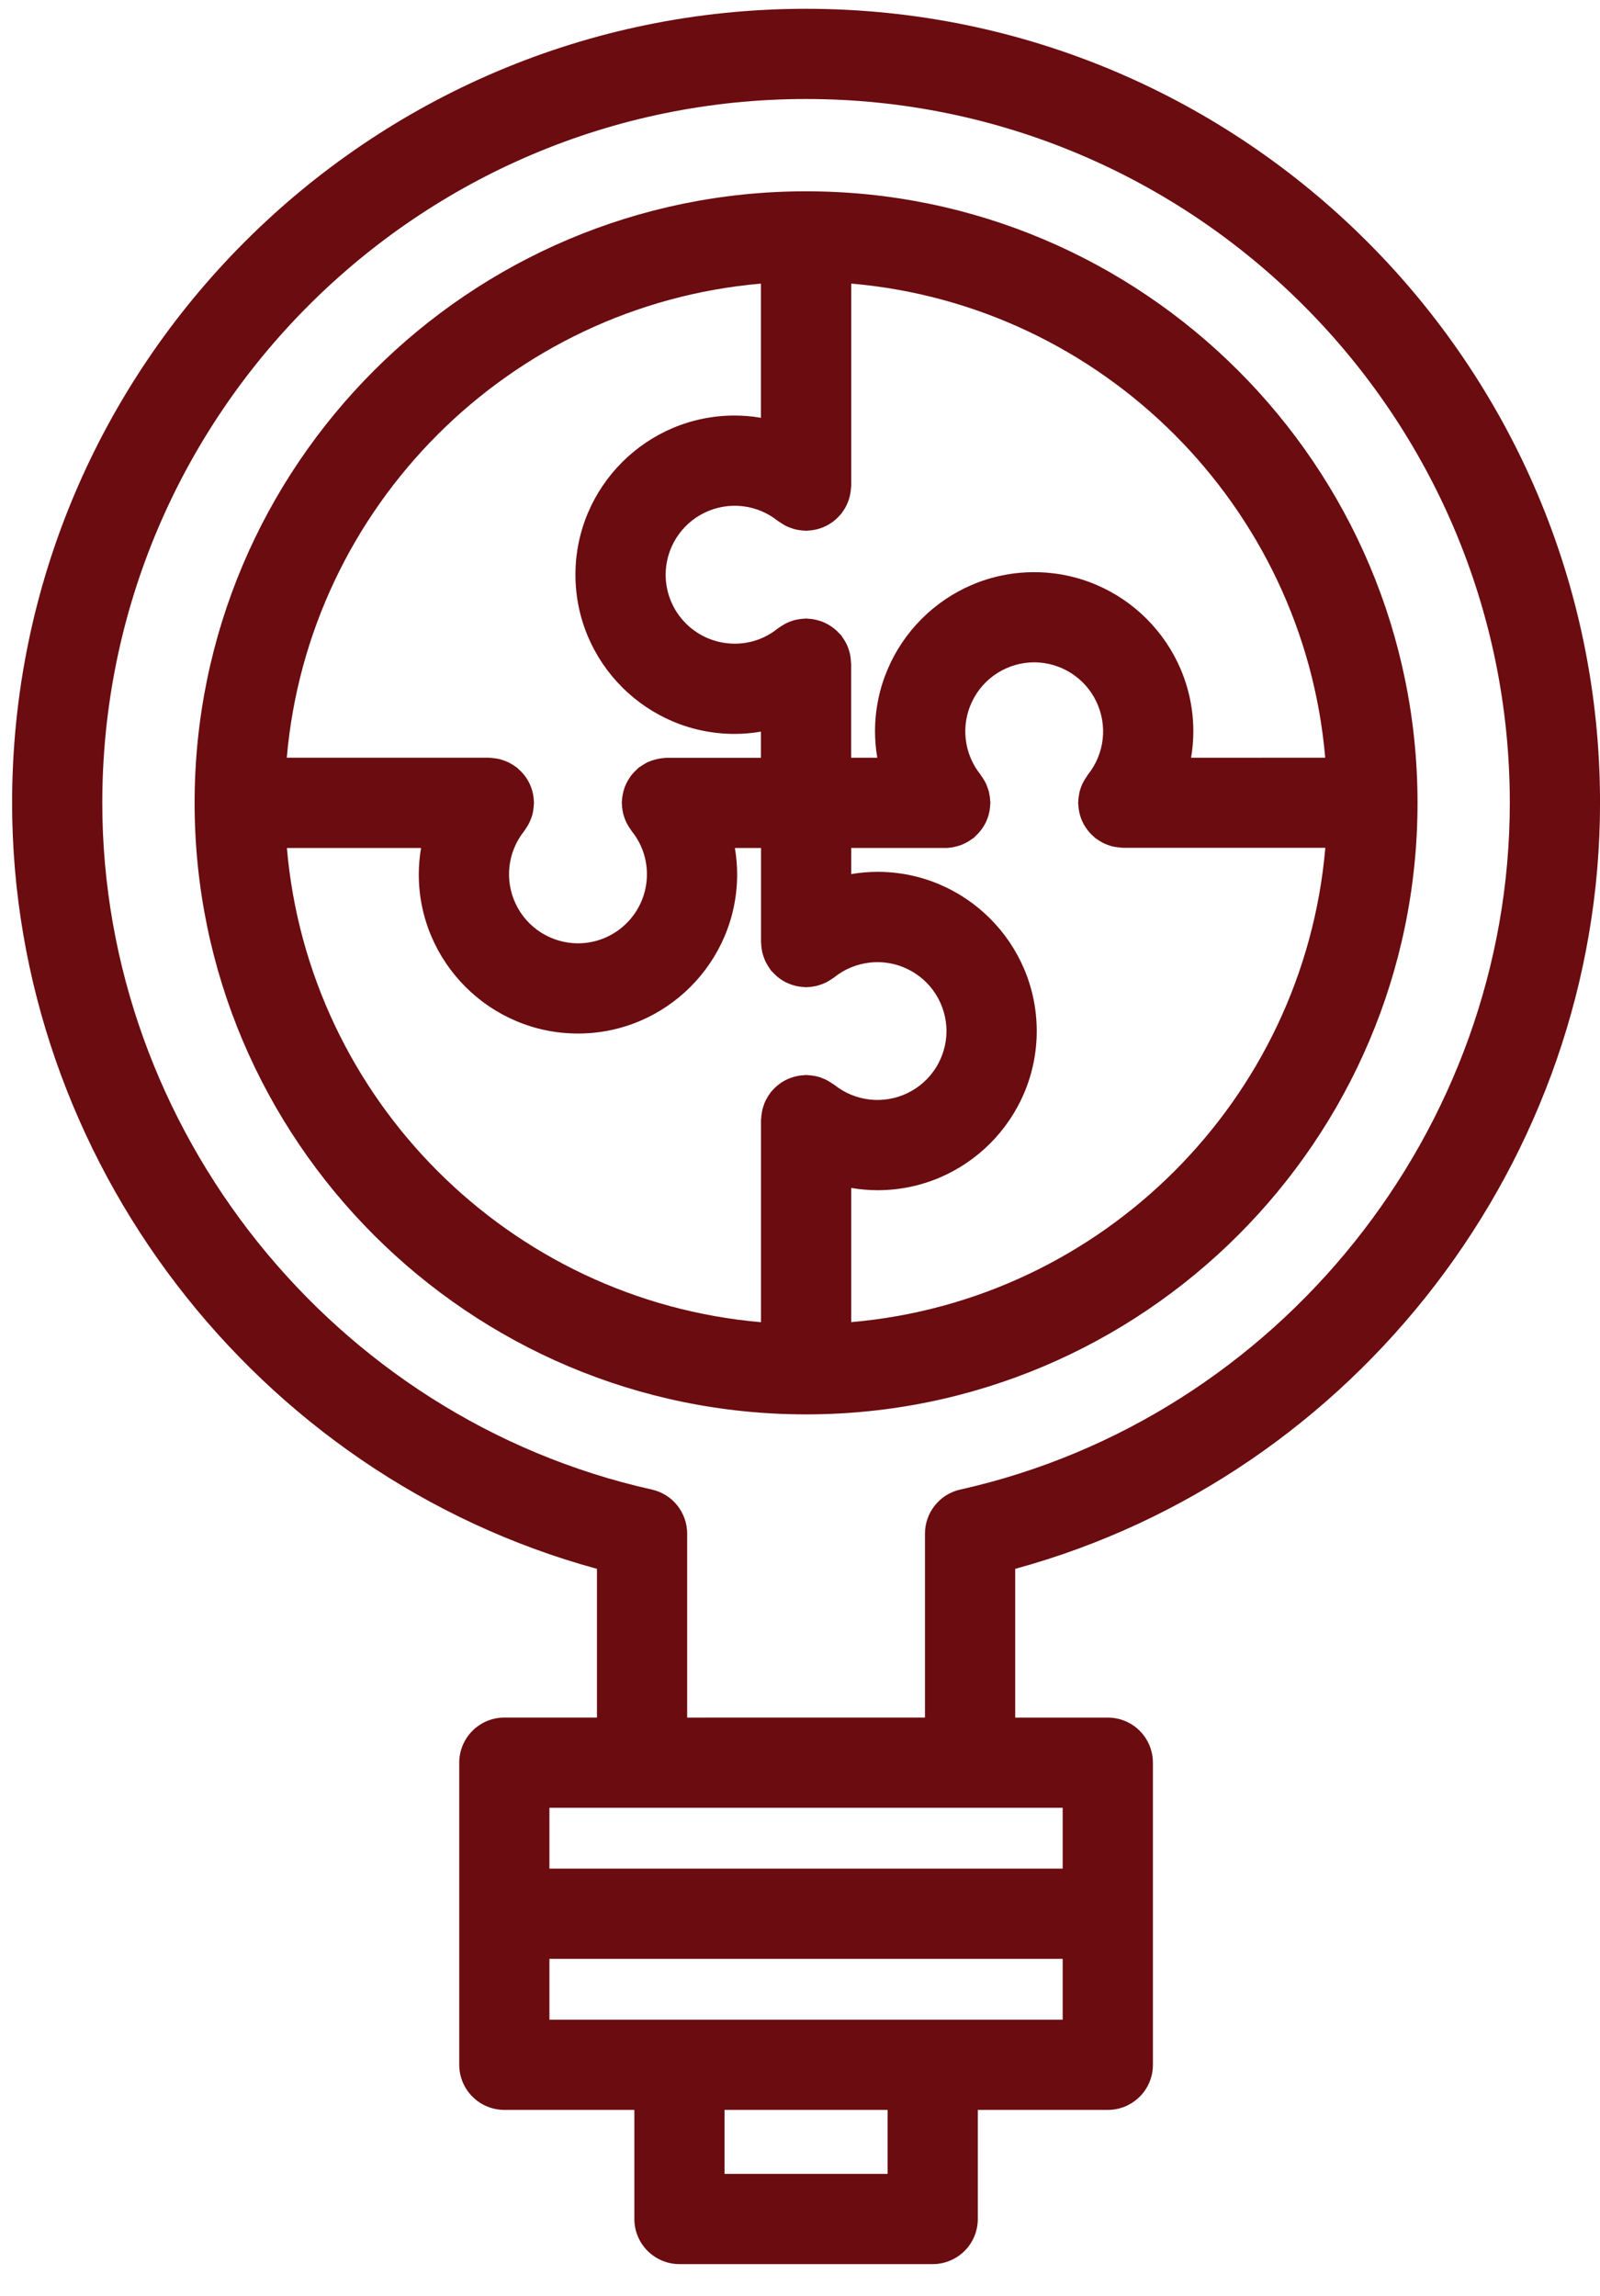
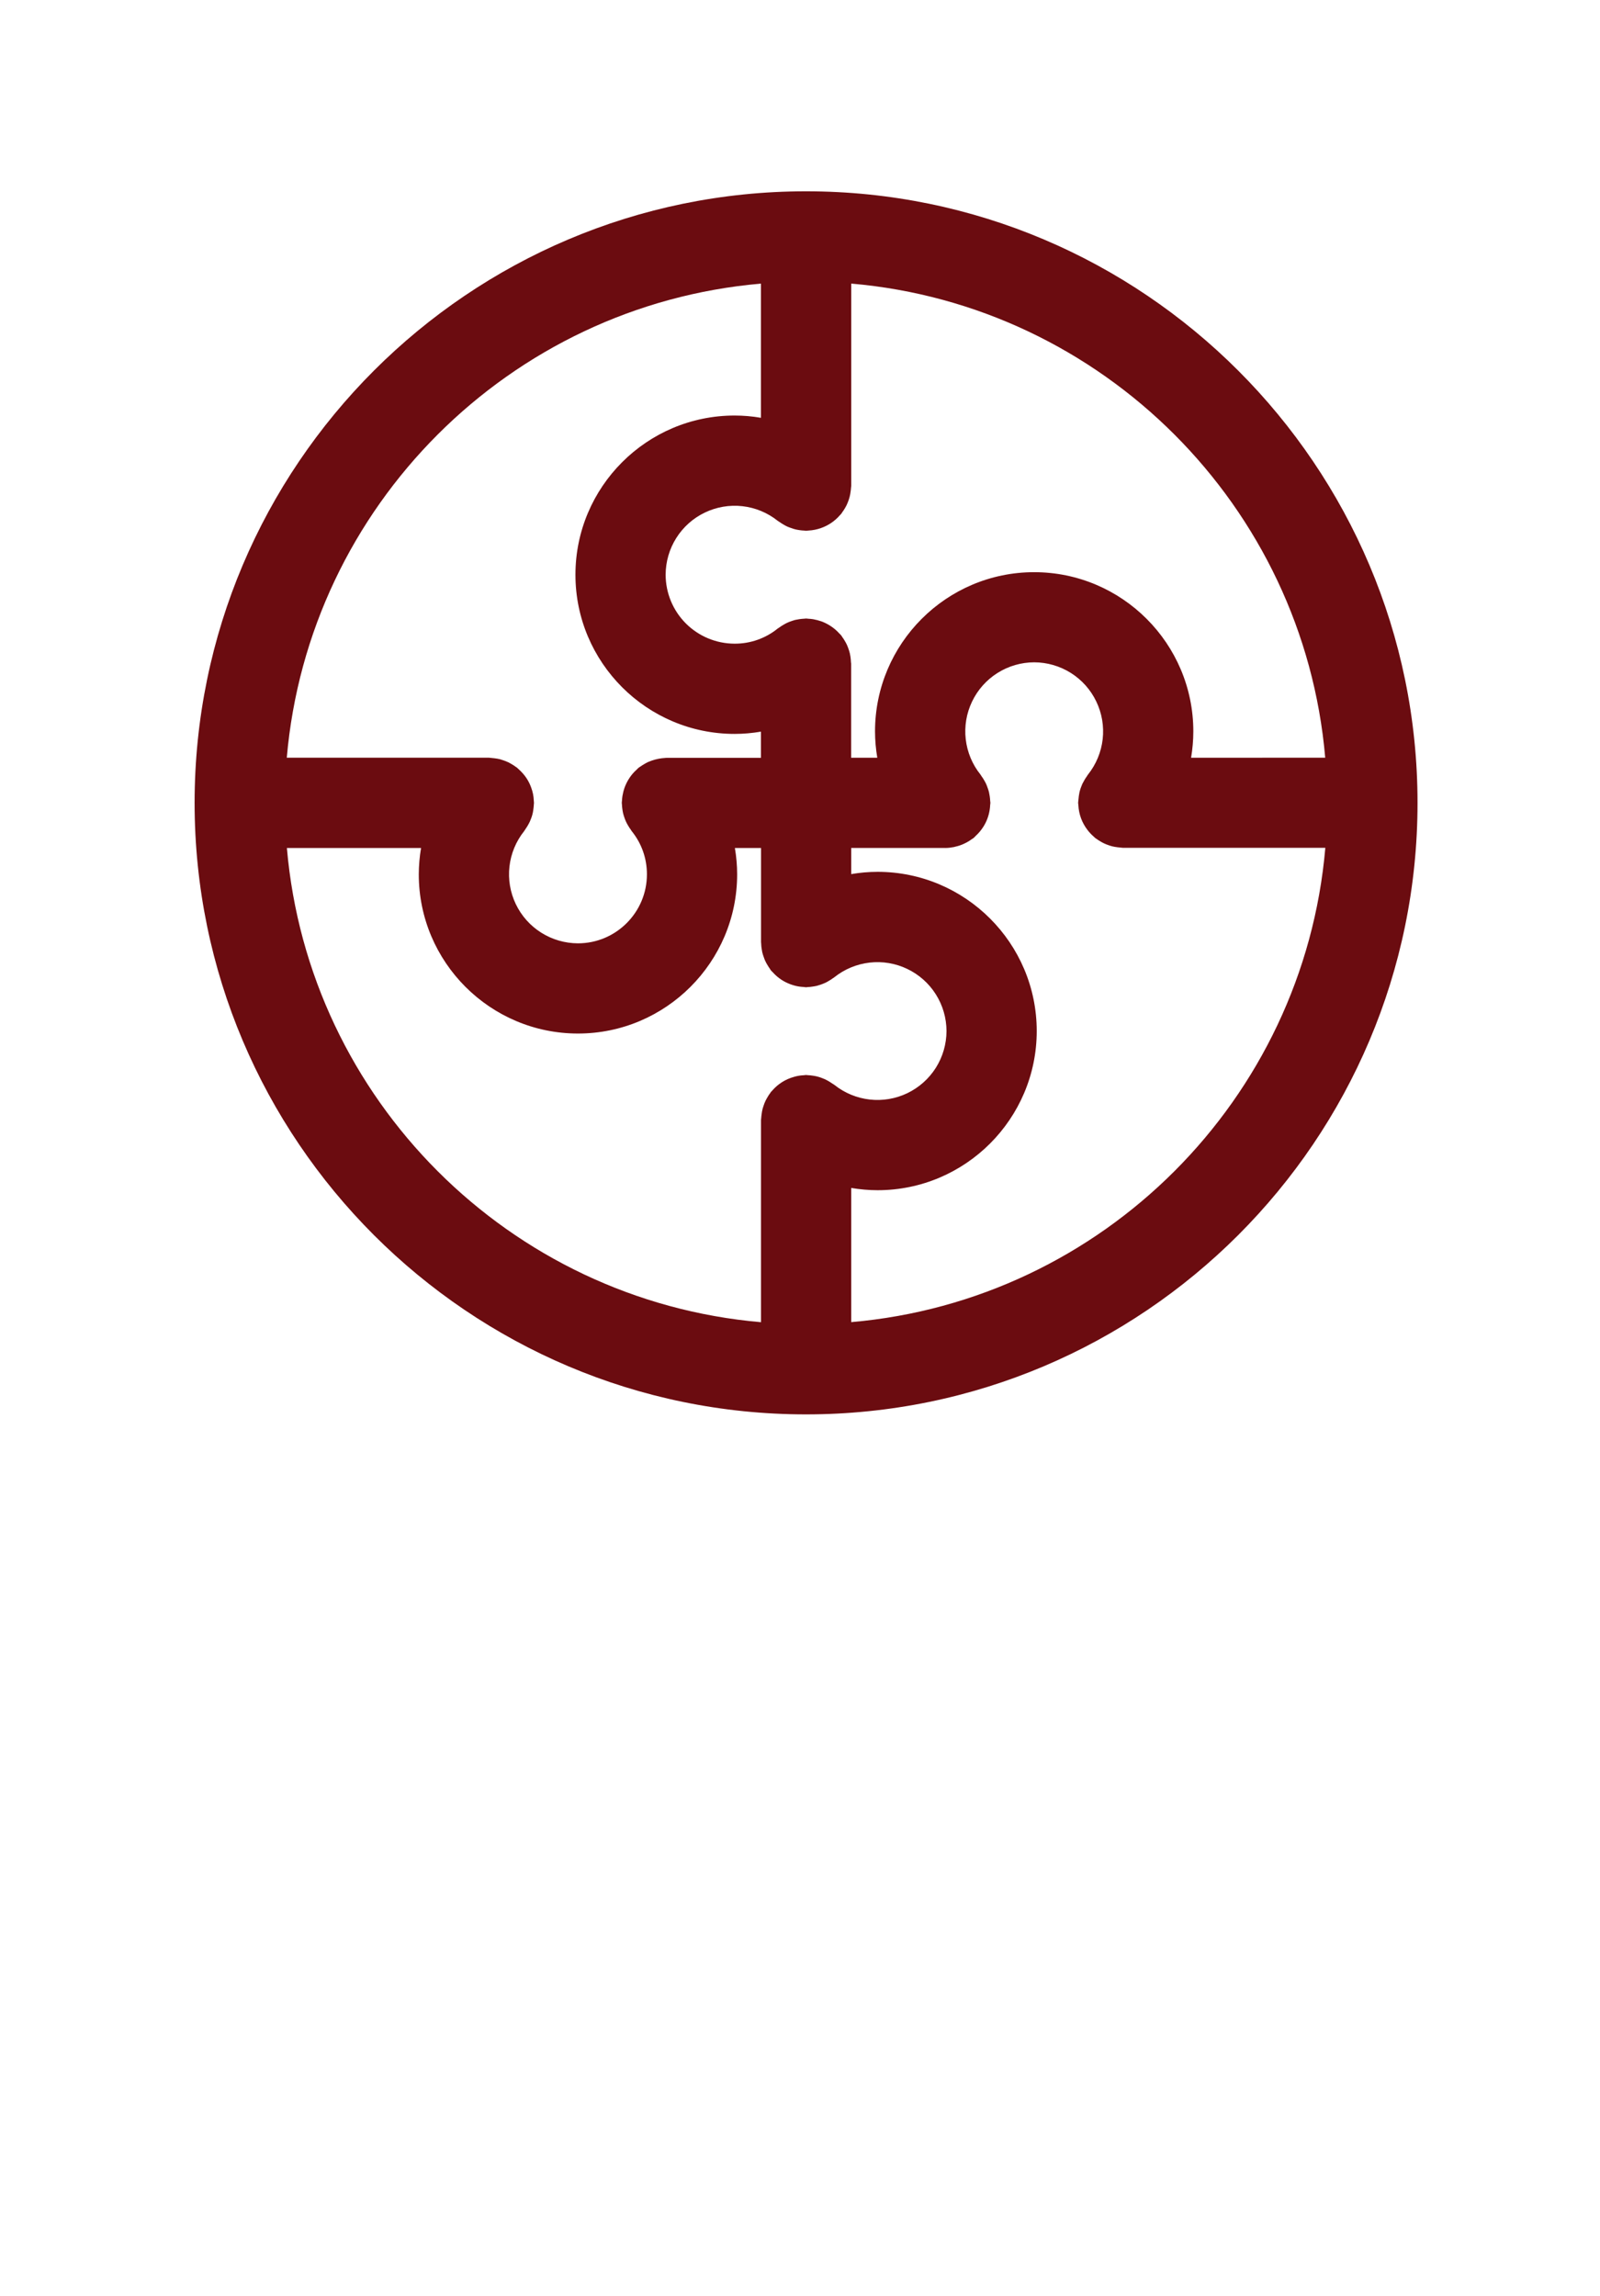
<svg xmlns="http://www.w3.org/2000/svg" width="46" height="66" viewBox="0 0 46 66" fill="none">
-   <path d="M40.754 23.079V23.077C40.753 13.384 32.867 5.499 23.174 5.499C13.481 5.5 5.595 13.386 5.595 23.079C5.595 32.772 13.481 40.658 23.174 40.658C32.868 40.657 40.754 32.772 40.754 23.079ZM38.1 21.781H36.291L36.281 21.782H34.244C34.285 21.533 34.308 21.279 34.308 21.025C34.308 18.501 32.256 16.448 29.732 16.448C27.209 16.448 25.157 18.501 25.157 21.025C25.157 21.28 25.18 21.533 25.222 21.782H24.47V19.076C24.47 19.062 24.466 19.049 24.465 19.035C24.463 18.98 24.458 18.926 24.45 18.873C24.444 18.84 24.439 18.808 24.432 18.777C24.42 18.729 24.405 18.68 24.387 18.633C24.375 18.6 24.363 18.567 24.348 18.535C24.329 18.493 24.306 18.452 24.281 18.412C24.261 18.378 24.24 18.345 24.216 18.313C24.204 18.297 24.196 18.279 24.183 18.263C24.167 18.242 24.147 18.228 24.13 18.209C24.048 18.117 23.953 18.039 23.848 17.975C23.776 17.931 23.7 17.894 23.622 17.864C23.542 17.837 23.461 17.815 23.378 17.8C23.331 17.793 23.284 17.788 23.237 17.786C23.216 17.785 23.195 17.78 23.173 17.78C23.155 17.78 23.139 17.784 23.122 17.785C23.076 17.787 23.031 17.792 22.986 17.798C22.945 17.804 22.904 17.811 22.864 17.82C22.825 17.83 22.787 17.843 22.749 17.856C22.706 17.87 22.663 17.887 22.622 17.907C22.59 17.922 22.558 17.94 22.527 17.959C22.483 17.983 22.441 18.011 22.4 18.041C22.388 18.051 22.374 18.056 22.361 18.066C22.011 18.351 21.572 18.505 21.12 18.503C20.594 18.502 20.09 18.293 19.719 17.922C19.347 17.55 19.138 17.046 19.137 16.521C19.138 16.147 19.244 15.781 19.443 15.466C19.642 15.15 19.926 14.896 20.263 14.735C20.599 14.573 20.974 14.509 21.345 14.551C21.716 14.593 22.068 14.739 22.36 14.972C22.376 14.985 22.395 14.993 22.411 15.005C22.443 15.029 22.477 15.049 22.511 15.07C22.55 15.094 22.59 15.116 22.63 15.135C22.665 15.151 22.702 15.164 22.739 15.177C22.782 15.193 22.825 15.207 22.87 15.218C22.907 15.227 22.945 15.233 22.984 15.239C23.03 15.246 23.076 15.251 23.122 15.252C23.14 15.253 23.157 15.258 23.175 15.258C23.198 15.258 23.22 15.252 23.244 15.251C23.369 15.245 23.493 15.22 23.611 15.177C23.819 15.103 24.005 14.976 24.149 14.808C24.16 14.795 24.173 14.786 24.184 14.772C24.193 14.762 24.197 14.751 24.205 14.74C24.24 14.694 24.271 14.645 24.3 14.595C24.313 14.57 24.328 14.546 24.34 14.521C24.364 14.471 24.383 14.419 24.402 14.366C24.411 14.338 24.42 14.31 24.427 14.282C24.441 14.231 24.449 14.178 24.456 14.124C24.46 14.092 24.465 14.06 24.466 14.028C24.467 14.005 24.473 13.984 24.473 13.96V8.152C31.7 8.775 37.477 14.551 38.1 21.781ZM21.877 8.153V12.01C21.627 11.967 21.374 11.945 21.12 11.945C18.597 11.945 16.544 13.998 16.544 16.521C16.544 19.044 18.597 21.097 21.12 21.097C21.375 21.097 21.628 21.074 21.877 21.032V21.784H19.172C19.156 21.784 19.14 21.787 19.124 21.788C18.993 21.795 18.863 21.821 18.738 21.864C18.7 21.877 18.663 21.892 18.627 21.907C18.587 21.925 18.551 21.948 18.513 21.97C18.477 21.991 18.441 22.014 18.407 22.038C18.391 22.05 18.374 22.057 18.359 22.07C18.339 22.085 18.325 22.105 18.307 22.121C18.213 22.204 18.133 22.3 18.069 22.407C18.025 22.479 17.989 22.555 17.959 22.634C17.931 22.713 17.91 22.794 17.896 22.877C17.889 22.922 17.884 22.968 17.882 23.014C17.881 23.036 17.876 23.057 17.876 23.079C17.876 23.097 17.88 23.113 17.881 23.131C17.885 23.218 17.897 23.303 17.916 23.387C17.926 23.428 17.94 23.468 17.953 23.507C17.968 23.549 17.983 23.59 18.002 23.629C18.018 23.664 18.038 23.697 18.057 23.731C18.081 23.773 18.107 23.812 18.135 23.85C18.145 23.864 18.151 23.879 18.162 23.892C18.448 24.247 18.599 24.676 18.599 25.133C18.599 26.227 17.71 27.117 16.616 27.117C16.243 27.116 15.877 27.01 15.561 26.811C15.245 26.612 14.992 26.328 14.83 25.991C14.668 25.654 14.605 25.279 14.647 24.908C14.689 24.537 14.835 24.185 15.068 23.893C15.082 23.875 15.091 23.855 15.105 23.837C15.125 23.809 15.142 23.78 15.161 23.751C15.187 23.707 15.212 23.663 15.233 23.617C15.247 23.587 15.258 23.556 15.27 23.525C15.301 23.446 15.322 23.364 15.332 23.28C15.34 23.229 15.346 23.177 15.348 23.125C15.349 23.109 15.352 23.094 15.352 23.079C15.352 23.058 15.347 23.039 15.347 23.019C15.343 22.889 15.317 22.76 15.271 22.639C15.216 22.483 15.13 22.341 15.019 22.219C14.983 22.179 14.945 22.141 14.905 22.106C14.891 22.094 14.881 22.081 14.867 22.07C14.857 22.061 14.845 22.056 14.835 22.048C14.788 22.014 14.74 21.982 14.69 21.954C14.665 21.94 14.641 21.926 14.616 21.914C14.565 21.89 14.512 21.869 14.458 21.852C14.431 21.843 14.405 21.834 14.378 21.826C14.325 21.813 14.271 21.803 14.216 21.797C14.186 21.793 14.156 21.79 14.125 21.788C14.101 21.787 14.079 21.781 14.055 21.781H8.245C8.871 14.553 14.647 8.776 21.877 8.153ZM8.248 24.376H12.105C12.063 24.626 12.041 24.88 12.04 25.133C12.04 27.657 14.093 29.71 16.617 29.71C19.14 29.71 21.193 27.657 21.193 25.133C21.193 24.879 21.17 24.625 21.128 24.376H21.88V27.082C21.88 27.094 21.883 27.105 21.883 27.117C21.884 27.176 21.891 27.235 21.901 27.294C21.906 27.321 21.91 27.347 21.915 27.374C21.928 27.428 21.945 27.48 21.965 27.533C21.976 27.561 21.985 27.59 21.998 27.618C22.019 27.664 22.044 27.708 22.071 27.752C22.09 27.782 22.108 27.813 22.129 27.841C22.142 27.859 22.15 27.878 22.164 27.895C22.181 27.917 22.203 27.933 22.221 27.953C22.333 28.078 22.47 28.18 22.623 28.251C22.698 28.286 22.776 28.314 22.856 28.335C22.938 28.356 23.023 28.369 23.108 28.372C23.13 28.374 23.152 28.38 23.175 28.38C23.193 28.38 23.209 28.375 23.227 28.374C23.271 28.373 23.314 28.368 23.358 28.361C23.401 28.355 23.445 28.348 23.486 28.338C23.522 28.328 23.558 28.317 23.593 28.305C23.639 28.289 23.685 28.271 23.729 28.251C23.759 28.238 23.786 28.221 23.814 28.205C23.862 28.178 23.908 28.149 23.952 28.116C23.963 28.108 23.974 28.103 23.985 28.094C24.277 27.86 24.629 27.714 25 27.671C25.371 27.628 25.747 27.691 26.084 27.853C26.421 28.014 26.706 28.267 26.905 28.583C27.105 28.899 27.211 29.265 27.212 29.639C27.211 30.012 27.105 30.378 26.906 30.694C26.707 31.009 26.423 31.262 26.087 31.424C25.75 31.586 25.375 31.649 25.004 31.607C24.633 31.565 24.282 31.42 23.99 31.187C23.972 31.173 23.952 31.164 23.934 31.151C23.905 31.131 23.875 31.111 23.845 31.093C23.803 31.067 23.759 31.044 23.715 31.023C23.683 31.009 23.651 30.996 23.618 30.984C23.539 30.954 23.456 30.933 23.372 30.922C23.323 30.914 23.274 30.909 23.225 30.907C23.208 30.907 23.192 30.902 23.175 30.902C23.153 30.902 23.132 30.907 23.11 30.909C23.022 30.912 22.934 30.926 22.849 30.949C22.812 30.959 22.776 30.97 22.74 30.983C22.614 31.027 22.496 31.091 22.391 31.172C22.321 31.226 22.256 31.287 22.199 31.354C22.188 31.366 22.177 31.375 22.167 31.386C22.159 31.395 22.154 31.406 22.147 31.416C22.111 31.464 22.078 31.515 22.049 31.568C22.037 31.59 22.024 31.611 22.013 31.634C21.987 31.687 21.966 31.742 21.948 31.799C21.94 31.824 21.931 31.848 21.925 31.873C21.911 31.928 21.901 31.984 21.895 32.041C21.891 32.069 21.887 32.097 21.886 32.125C21.885 32.15 21.879 32.173 21.879 32.199V38.008C14.648 37.383 8.871 31.607 8.248 24.376ZM24.472 38.006V34.149C24.722 34.19 24.975 34.214 25.23 34.214C27.753 34.214 29.806 32.161 29.806 29.638C29.806 27.115 27.753 25.062 25.23 25.062C24.975 25.062 24.722 25.085 24.472 25.127V24.375H27.163L27.178 24.376C27.261 24.376 27.345 24.365 27.428 24.349C27.442 24.346 27.454 24.342 27.468 24.338C27.554 24.32 27.637 24.291 27.716 24.254C27.769 24.23 27.82 24.202 27.869 24.171L27.93 24.129C27.95 24.115 27.971 24.104 27.991 24.089C28.012 24.072 28.028 24.051 28.048 24.032C28.137 23.951 28.215 23.857 28.279 23.754C28.368 23.61 28.427 23.45 28.453 23.282C28.461 23.236 28.465 23.189 28.467 23.142C28.468 23.12 28.474 23.1 28.474 23.078C28.474 23.061 28.469 23.044 28.468 23.027C28.466 22.981 28.462 22.935 28.455 22.89C28.449 22.849 28.442 22.809 28.433 22.77C28.423 22.73 28.411 22.691 28.396 22.652C28.382 22.61 28.366 22.567 28.347 22.526C28.332 22.494 28.313 22.462 28.295 22.43C28.27 22.386 28.242 22.344 28.212 22.303C28.203 22.291 28.198 22.278 28.188 22.265C27.954 21.974 27.808 21.622 27.765 21.251C27.722 20.88 27.785 20.504 27.947 20.167C28.108 19.83 28.361 19.545 28.677 19.346C28.993 19.146 29.359 19.04 29.733 19.039C30.106 19.04 30.472 19.146 30.788 19.345C31.103 19.544 31.357 19.828 31.518 20.165C31.68 20.502 31.744 20.877 31.702 21.248C31.66 21.619 31.514 21.971 31.282 22.263C31.268 22.279 31.259 22.298 31.247 22.316C31.224 22.346 31.205 22.378 31.185 22.41C31.161 22.451 31.138 22.492 31.117 22.534C31.083 22.611 31.055 22.691 31.035 22.773C31.027 22.809 31.021 22.846 31.016 22.883C31.009 22.93 31.003 22.977 31.001 23.024C31.001 23.042 30.996 23.058 30.996 23.076C30.996 23.1 31.002 23.121 31.003 23.144C31.015 23.404 31.107 23.654 31.267 23.86C31.32 23.93 31.381 23.994 31.447 24.051C31.46 24.062 31.469 24.075 31.483 24.086C31.493 24.094 31.504 24.099 31.514 24.107C31.56 24.141 31.609 24.172 31.659 24.201C31.684 24.215 31.709 24.229 31.735 24.241C31.783 24.265 31.834 24.283 31.886 24.301C31.916 24.311 31.945 24.321 31.975 24.328C32.024 24.34 32.074 24.349 32.126 24.355C32.16 24.36 32.194 24.364 32.229 24.366C32.251 24.367 32.271 24.372 32.294 24.372H36.294L36.304 24.372H38.103C37.479 31.605 31.702 37.382 24.472 38.006Z" fill="#6B0C10" />
-   <path d="M46.001 23.079C46.001 10.493 35.76 0.253 23.174 0.253C10.588 0.253 0.348 10.493 0.348 23.079C0.348 33.325 7.359 42.421 17.162 45.098V49.373H14.5C14.156 49.373 13.826 49.51 13.583 49.753C13.34 49.996 13.203 50.326 13.203 50.67V59.354C13.203 59.698 13.34 60.028 13.583 60.271C13.826 60.514 14.156 60.651 14.5 60.651H18.238V63.787C18.238 64.131 18.374 64.461 18.618 64.704C18.861 64.947 19.191 65.084 19.534 65.084H26.816C27.16 65.084 27.489 64.947 27.733 64.704C27.976 64.461 28.112 64.131 28.112 63.787V60.651H31.85C32.02 60.651 32.189 60.618 32.346 60.553C32.503 60.487 32.646 60.392 32.767 60.271C32.887 60.151 32.983 60.008 33.048 59.851C33.113 59.694 33.146 59.525 33.146 59.355V50.67C33.146 50.327 33.01 49.997 32.767 49.754C32.523 49.51 32.194 49.374 31.85 49.374H29.187V45.098C38.99 42.421 46.001 33.325 46.001 23.079ZM25.518 62.49H20.83V60.651H25.518V62.49ZM30.552 58.058H15.796V56.309H30.552V58.058ZM30.552 53.716H15.796V51.967H30.552L30.552 53.716ZM19.756 49.374V44.085C19.756 43.79 19.655 43.504 19.471 43.274C19.287 43.044 19.029 42.884 18.742 42.819C9.586 40.774 2.941 32.472 2.941 23.08C2.941 11.922 12.018 2.846 23.174 2.846C34.331 2.846 43.407 11.922 43.407 23.079C43.407 32.471 36.762 40.773 27.607 42.819C27.319 42.883 27.062 43.044 26.878 43.274C26.694 43.504 26.593 43.79 26.593 44.084V49.373L19.756 49.374Z" fill="#6B0C10" />
+   <path d="M40.754 23.079V23.077C40.753 13.384 32.867 5.499 23.174 5.499C13.481 5.5 5.595 13.386 5.595 23.079C5.595 32.772 13.481 40.658 23.174 40.658C32.868 40.657 40.754 32.772 40.754 23.079ZM38.1 21.781H36.291L36.281 21.782H34.244C34.285 21.533 34.308 21.279 34.308 21.025C34.308 18.501 32.256 16.448 29.732 16.448C27.209 16.448 25.157 18.501 25.157 21.025C25.157 21.28 25.18 21.533 25.222 21.782H24.47V19.076C24.47 19.062 24.466 19.049 24.465 19.035C24.463 18.98 24.458 18.926 24.45 18.873C24.444 18.84 24.439 18.808 24.432 18.777C24.42 18.729 24.405 18.68 24.387 18.633C24.375 18.6 24.363 18.567 24.348 18.535C24.329 18.493 24.306 18.452 24.281 18.412C24.261 18.378 24.24 18.345 24.216 18.313C24.204 18.297 24.196 18.279 24.183 18.263C24.167 18.242 24.147 18.228 24.13 18.209C24.048 18.117 23.953 18.039 23.848 17.975C23.776 17.931 23.7 17.894 23.622 17.864C23.542 17.837 23.461 17.815 23.378 17.8C23.331 17.793 23.284 17.788 23.237 17.786C23.216 17.785 23.195 17.78 23.173 17.78C23.155 17.78 23.139 17.784 23.122 17.785C23.076 17.787 23.031 17.792 22.986 17.798C22.945 17.804 22.904 17.811 22.864 17.82C22.825 17.83 22.787 17.843 22.749 17.856C22.706 17.87 22.663 17.887 22.622 17.907C22.59 17.922 22.558 17.94 22.527 17.959C22.483 17.983 22.441 18.011 22.4 18.041C22.388 18.051 22.374 18.056 22.361 18.066C22.011 18.351 21.572 18.505 21.12 18.503C20.594 18.502 20.09 18.293 19.719 17.922C19.347 17.55 19.138 17.046 19.137 16.521C19.138 16.147 19.244 15.781 19.443 15.466C19.642 15.15 19.926 14.896 20.263 14.735C20.599 14.573 20.974 14.509 21.345 14.551C21.716 14.593 22.068 14.739 22.36 14.972C22.376 14.985 22.395 14.993 22.411 15.005C22.443 15.029 22.477 15.049 22.511 15.07C22.55 15.094 22.59 15.116 22.63 15.135C22.665 15.151 22.702 15.164 22.739 15.177C22.782 15.193 22.825 15.207 22.87 15.218C22.907 15.227 22.945 15.233 22.984 15.239C23.03 15.246 23.076 15.251 23.122 15.252C23.14 15.253 23.157 15.258 23.175 15.258C23.198 15.258 23.22 15.252 23.244 15.251C23.369 15.245 23.493 15.22 23.611 15.177C23.819 15.103 24.005 14.976 24.149 14.808C24.16 14.795 24.173 14.786 24.184 14.772C24.193 14.762 24.197 14.751 24.205 14.74C24.24 14.694 24.271 14.645 24.3 14.595C24.313 14.57 24.328 14.546 24.34 14.521C24.364 14.471 24.383 14.419 24.402 14.366C24.411 14.338 24.42 14.31 24.427 14.282C24.441 14.231 24.449 14.178 24.456 14.124C24.46 14.092 24.465 14.06 24.466 14.028C24.467 14.005 24.473 13.984 24.473 13.96V8.152C31.7 8.775 37.477 14.551 38.1 21.781ZM21.877 8.153V12.01C21.627 11.967 21.374 11.945 21.12 11.945C18.597 11.945 16.544 13.998 16.544 16.521C16.544 19.044 18.597 21.097 21.12 21.097C21.375 21.097 21.628 21.074 21.877 21.032V21.784H19.172C19.156 21.784 19.14 21.787 19.124 21.788C18.993 21.795 18.863 21.821 18.738 21.864C18.7 21.877 18.663 21.892 18.627 21.907C18.587 21.925 18.551 21.948 18.513 21.97C18.477 21.991 18.441 22.014 18.407 22.038C18.391 22.05 18.374 22.057 18.359 22.07C18.339 22.085 18.325 22.105 18.307 22.121C18.213 22.204 18.133 22.3 18.069 22.407C18.025 22.479 17.989 22.555 17.959 22.634C17.931 22.713 17.91 22.794 17.896 22.877C17.889 22.922 17.884 22.968 17.882 23.014C17.881 23.036 17.876 23.057 17.876 23.079C17.876 23.097 17.88 23.113 17.881 23.131C17.885 23.218 17.897 23.303 17.916 23.387C17.926 23.428 17.94 23.468 17.953 23.507C17.968 23.549 17.983 23.59 18.002 23.629C18.018 23.664 18.038 23.697 18.057 23.731C18.081 23.773 18.107 23.812 18.135 23.85C18.145 23.864 18.151 23.879 18.162 23.892C18.448 24.247 18.599 24.676 18.599 25.133C18.599 26.227 17.71 27.117 16.616 27.117C16.243 27.116 15.877 27.01 15.561 26.811C15.245 26.612 14.992 26.328 14.83 25.991C14.668 25.654 14.605 25.279 14.647 24.908C14.689 24.537 14.835 24.185 15.068 23.893C15.082 23.875 15.091 23.855 15.105 23.837C15.125 23.809 15.142 23.78 15.161 23.751C15.187 23.707 15.212 23.663 15.233 23.617C15.247 23.587 15.258 23.556 15.27 23.525C15.301 23.446 15.322 23.364 15.332 23.28C15.34 23.229 15.346 23.177 15.348 23.125C15.349 23.109 15.352 23.094 15.352 23.079C15.352 23.058 15.347 23.039 15.347 23.019C15.343 22.889 15.317 22.76 15.271 22.639C15.216 22.483 15.13 22.341 15.019 22.219C14.983 22.179 14.945 22.141 14.905 22.106C14.891 22.094 14.881 22.081 14.867 22.07C14.857 22.061 14.845 22.056 14.835 22.048C14.788 22.014 14.74 21.982 14.69 21.954C14.665 21.94 14.641 21.926 14.616 21.914C14.565 21.89 14.512 21.869 14.458 21.852C14.431 21.843 14.405 21.834 14.378 21.826C14.325 21.813 14.271 21.803 14.216 21.797C14.186 21.793 14.156 21.79 14.125 21.788C14.101 21.787 14.079 21.781 14.055 21.781H8.245C8.871 14.553 14.647 8.776 21.877 8.153ZM8.248 24.376H12.105C12.063 24.626 12.041 24.88 12.04 25.133C12.04 27.657 14.093 29.71 16.617 29.71C19.14 29.71 21.193 27.657 21.193 25.133C21.193 24.879 21.17 24.625 21.128 24.376H21.88V27.082C21.88 27.094 21.883 27.105 21.883 27.117C21.884 27.176 21.891 27.235 21.901 27.294C21.906 27.321 21.91 27.347 21.915 27.374C21.928 27.428 21.945 27.48 21.965 27.533C21.976 27.561 21.985 27.59 21.998 27.618C22.019 27.664 22.044 27.708 22.071 27.752C22.09 27.782 22.108 27.813 22.129 27.841C22.142 27.859 22.15 27.878 22.164 27.895C22.181 27.917 22.203 27.933 22.221 27.953C22.333 28.078 22.47 28.18 22.623 28.251C22.698 28.286 22.776 28.314 22.856 28.335C22.938 28.356 23.023 28.369 23.108 28.372C23.13 28.374 23.152 28.38 23.175 28.38C23.193 28.38 23.209 28.375 23.227 28.374C23.271 28.373 23.314 28.368 23.358 28.361C23.401 28.355 23.445 28.348 23.486 28.338C23.522 28.328 23.558 28.317 23.593 28.305C23.639 28.289 23.685 28.271 23.729 28.251C23.759 28.238 23.786 28.221 23.814 28.205C23.862 28.178 23.908 28.149 23.952 28.116C23.963 28.108 23.974 28.103 23.985 28.094C24.277 27.86 24.629 27.714 25 27.671C25.371 27.628 25.747 27.691 26.084 27.853C26.421 28.014 26.706 28.267 26.905 28.583C27.105 28.899 27.211 29.265 27.212 29.639C27.211 30.012 27.105 30.378 26.906 30.694C26.707 31.009 26.423 31.262 26.087 31.424C25.75 31.586 25.375 31.649 25.004 31.607C24.633 31.565 24.282 31.42 23.99 31.187C23.972 31.173 23.952 31.164 23.934 31.151C23.905 31.131 23.875 31.111 23.845 31.093C23.803 31.067 23.759 31.044 23.715 31.023C23.683 31.009 23.651 30.996 23.618 30.984C23.539 30.954 23.456 30.933 23.372 30.922C23.323 30.914 23.274 30.909 23.225 30.907C23.208 30.907 23.192 30.902 23.175 30.902C23.153 30.902 23.132 30.907 23.11 30.909C23.022 30.912 22.934 30.926 22.849 30.949C22.812 30.959 22.776 30.97 22.74 30.983C22.614 31.027 22.496 31.091 22.391 31.172C22.321 31.226 22.256 31.287 22.199 31.354C22.188 31.366 22.177 31.375 22.167 31.386C22.159 31.395 22.154 31.406 22.147 31.416C22.111 31.464 22.078 31.515 22.049 31.568C22.037 31.59 22.024 31.611 22.013 31.634C21.987 31.687 21.966 31.742 21.948 31.799C21.94 31.824 21.931 31.848 21.925 31.873C21.911 31.928 21.901 31.984 21.895 32.041C21.891 32.069 21.887 32.097 21.886 32.125C21.885 32.15 21.879 32.173 21.879 32.199V38.008C14.648 37.383 8.871 31.607 8.248 24.376ZM24.472 38.006V34.149C24.722 34.19 24.975 34.214 25.23 34.214C27.753 34.214 29.806 32.161 29.806 29.638C29.806 27.115 27.753 25.062 25.23 25.062C24.975 25.062 24.722 25.085 24.472 25.127V24.375H27.163L27.178 24.376C27.261 24.376 27.345 24.365 27.428 24.349C27.442 24.346 27.454 24.342 27.468 24.338C27.554 24.32 27.637 24.291 27.716 24.254C27.769 24.23 27.82 24.202 27.869 24.171L27.93 24.129C27.95 24.115 27.971 24.104 27.991 24.089C28.012 24.072 28.028 24.051 28.048 24.032C28.137 23.951 28.215 23.857 28.279 23.754C28.368 23.61 28.427 23.45 28.453 23.282C28.461 23.236 28.465 23.189 28.467 23.142C28.468 23.12 28.474 23.1 28.474 23.078C28.474 23.061 28.469 23.044 28.468 23.027C28.466 22.981 28.462 22.935 28.455 22.89C28.449 22.849 28.442 22.809 28.433 22.77C28.423 22.73 28.411 22.691 28.396 22.652C28.382 22.61 28.366 22.567 28.347 22.526C28.332 22.494 28.313 22.462 28.295 22.43C28.27 22.386 28.242 22.344 28.212 22.303C28.203 22.291 28.198 22.278 28.188 22.265C27.954 21.974 27.808 21.622 27.765 21.251C27.722 20.88 27.785 20.504 27.947 20.167C28.108 19.83 28.361 19.545 28.677 19.346C28.993 19.146 29.359 19.04 29.733 19.039C30.106 19.04 30.472 19.146 30.788 19.345C31.103 19.544 31.357 19.828 31.518 20.165C31.68 20.502 31.744 20.877 31.702 21.248C31.66 21.619 31.514 21.971 31.282 22.263C31.268 22.279 31.259 22.298 31.247 22.316C31.224 22.346 31.205 22.378 31.185 22.41C31.161 22.451 31.138 22.492 31.117 22.534C31.083 22.611 31.055 22.691 31.035 22.773C31.027 22.809 31.021 22.846 31.016 22.883C31.001 23.042 30.996 23.058 30.996 23.076C30.996 23.1 31.002 23.121 31.003 23.144C31.015 23.404 31.107 23.654 31.267 23.86C31.32 23.93 31.381 23.994 31.447 24.051C31.46 24.062 31.469 24.075 31.483 24.086C31.493 24.094 31.504 24.099 31.514 24.107C31.56 24.141 31.609 24.172 31.659 24.201C31.684 24.215 31.709 24.229 31.735 24.241C31.783 24.265 31.834 24.283 31.886 24.301C31.916 24.311 31.945 24.321 31.975 24.328C32.024 24.34 32.074 24.349 32.126 24.355C32.16 24.36 32.194 24.364 32.229 24.366C32.251 24.367 32.271 24.372 32.294 24.372H36.294L36.304 24.372H38.103C37.479 31.605 31.702 37.382 24.472 38.006Z" fill="#6B0C10" />
</svg>